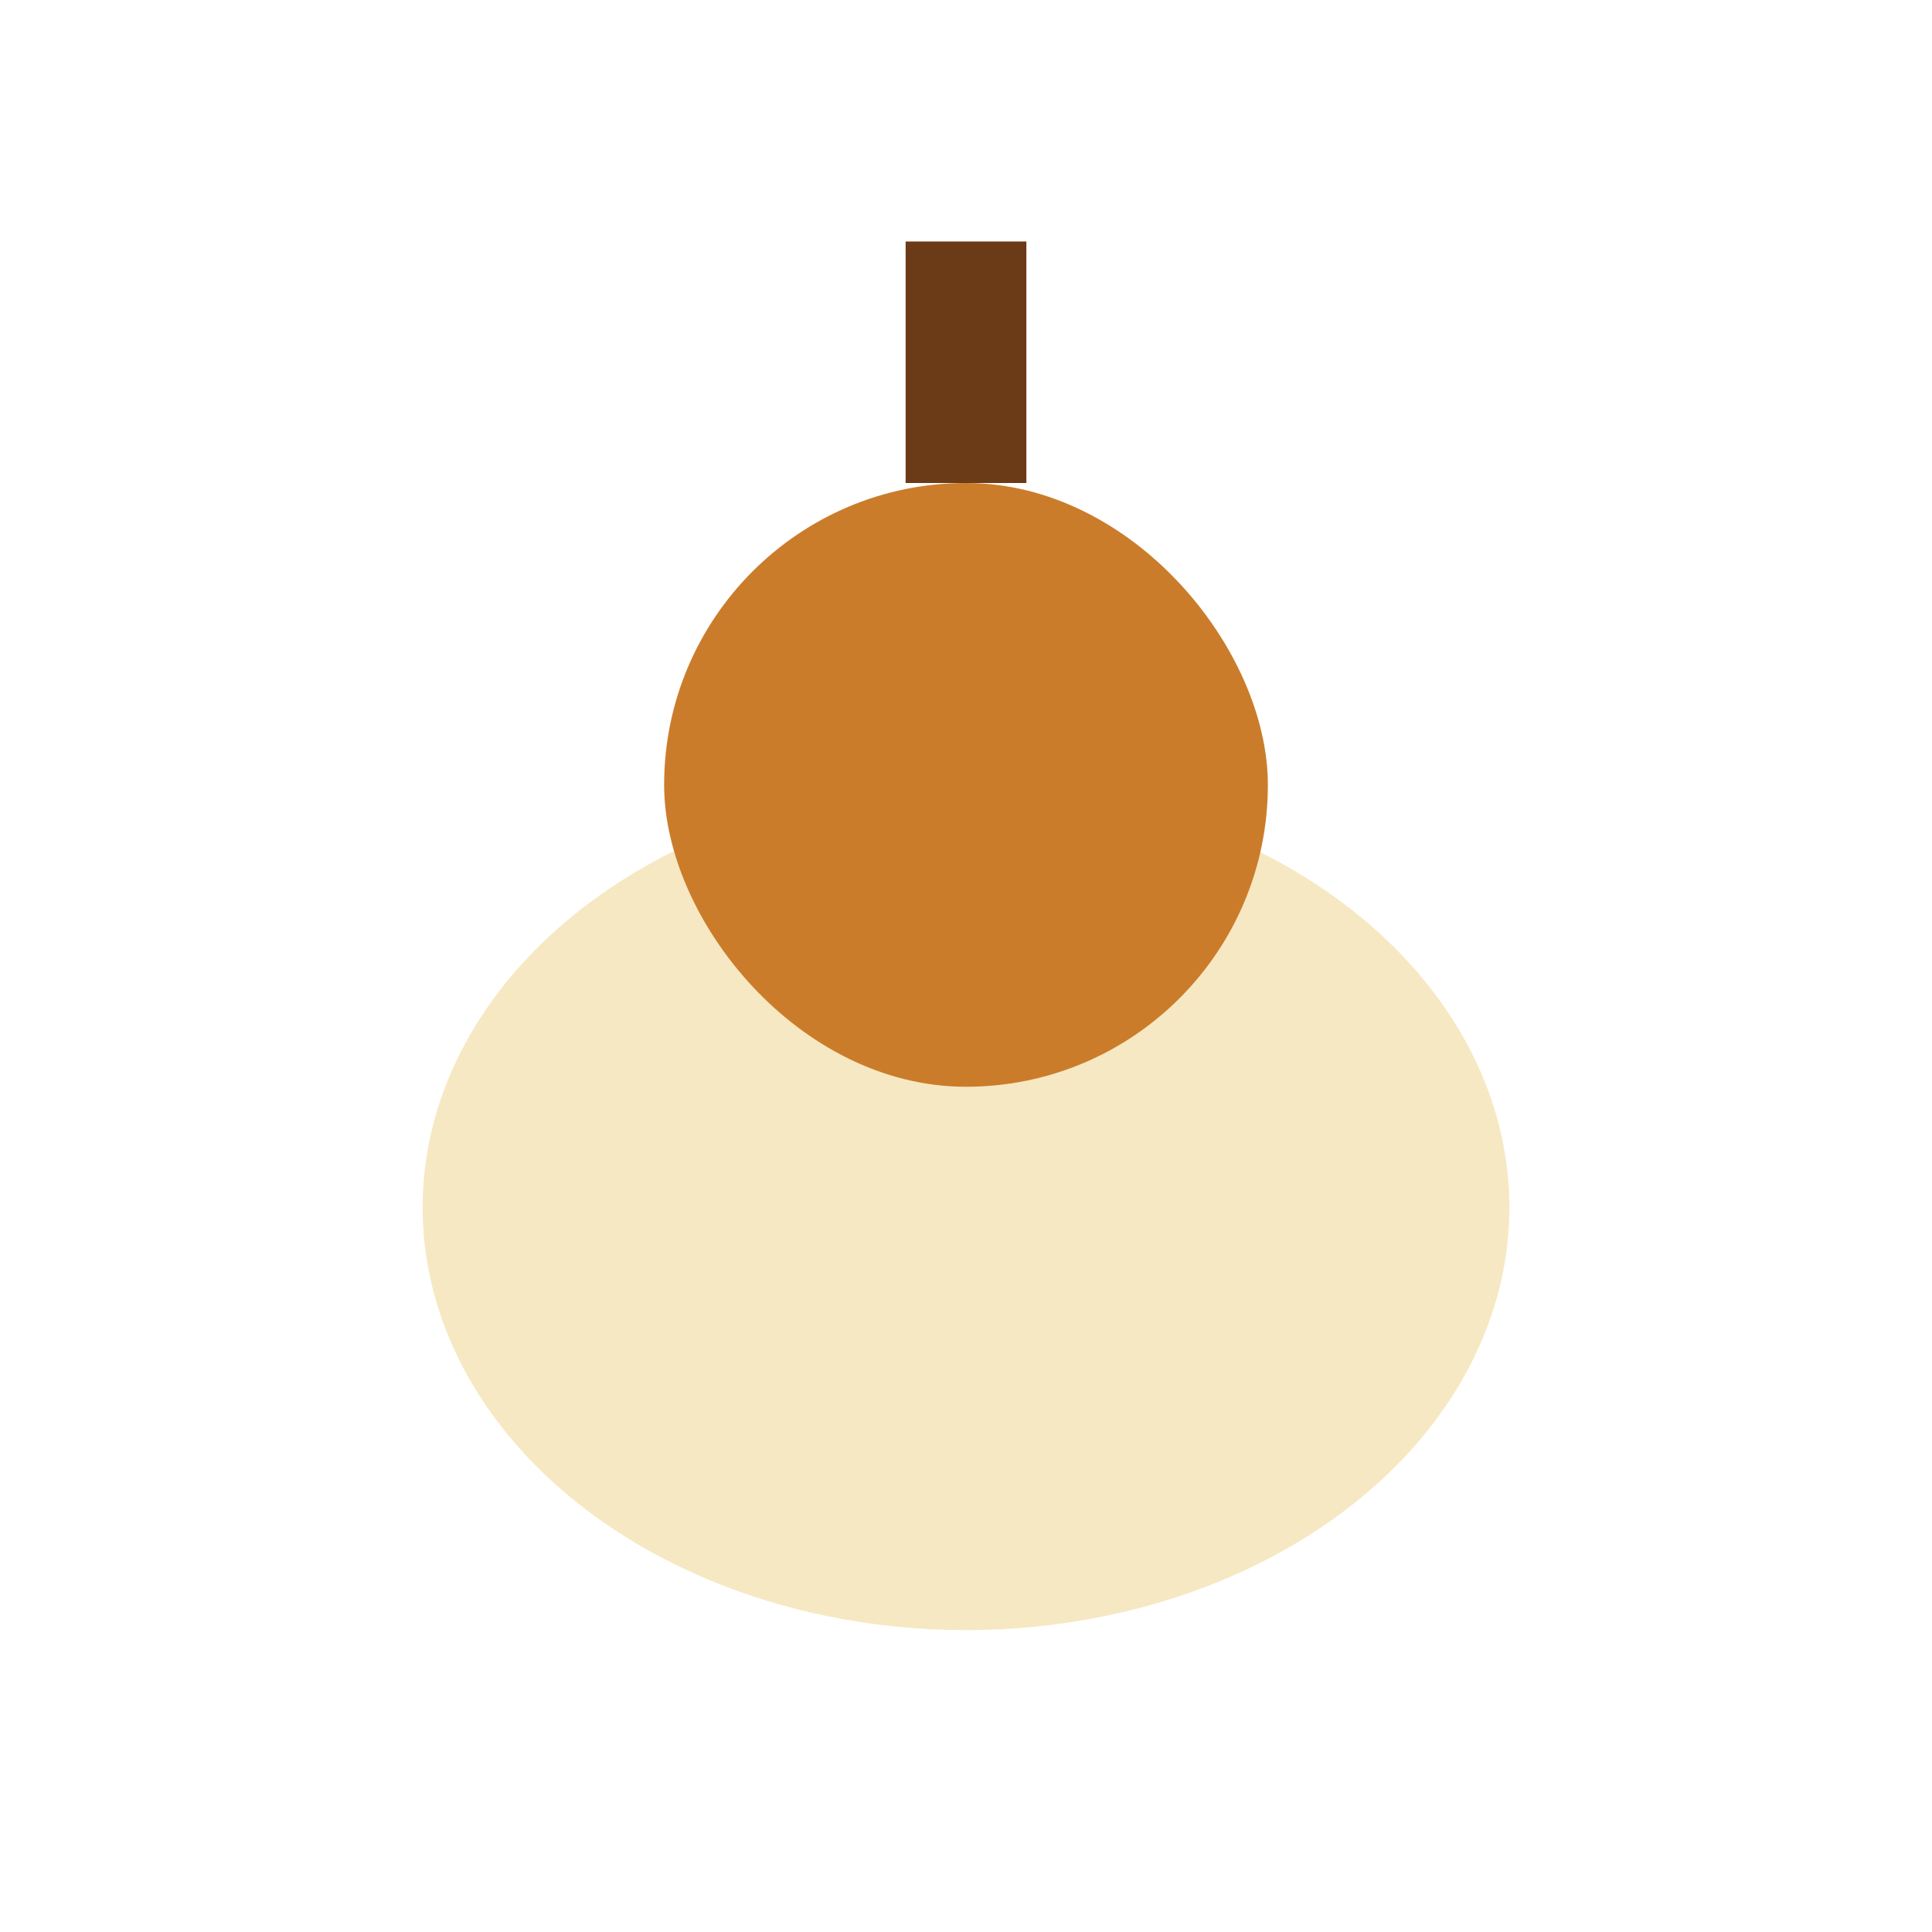
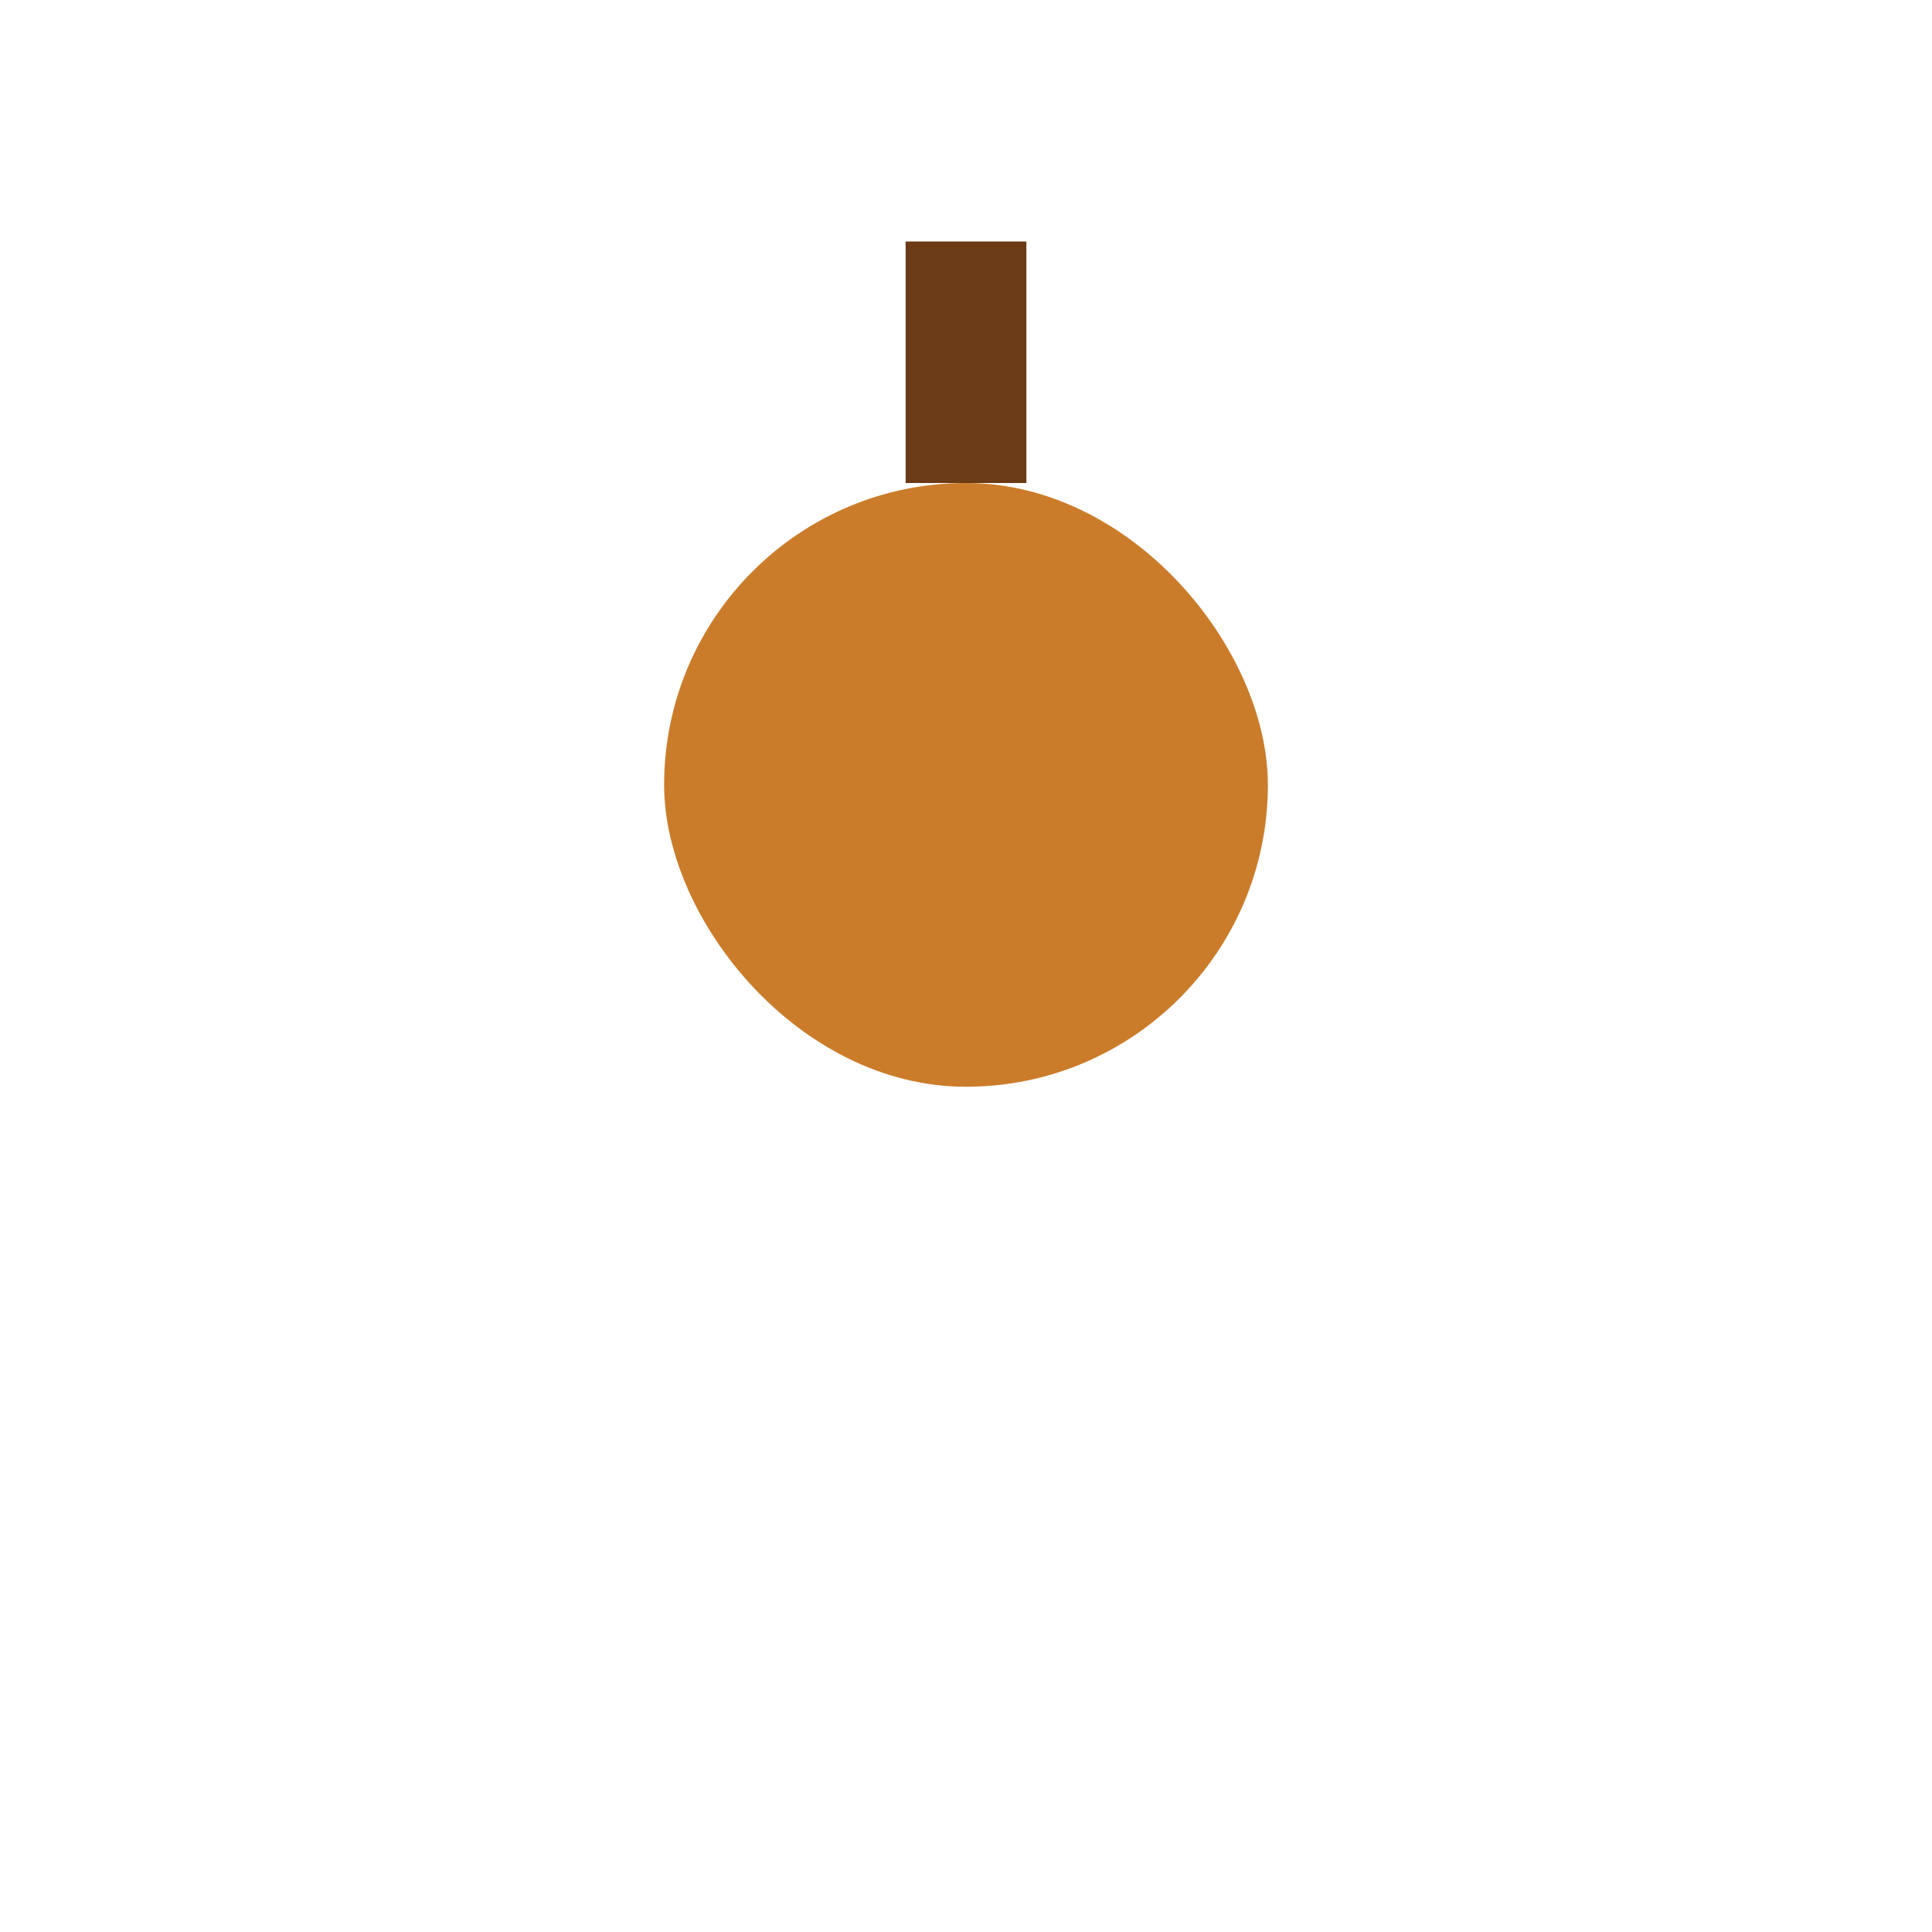
<svg xmlns="http://www.w3.org/2000/svg" width="32" height="32" viewBox="0 0 32 32">
-   <ellipse cx="16" cy="20" rx="9" ry="7" fill="#F6E8C2" />
  <rect x="11" y="8" width="10" height="10" rx="5" fill="#CB7C2A" />
  <path d="M16 8v-4" stroke="#6B3A16" stroke-width="2" />
</svg>